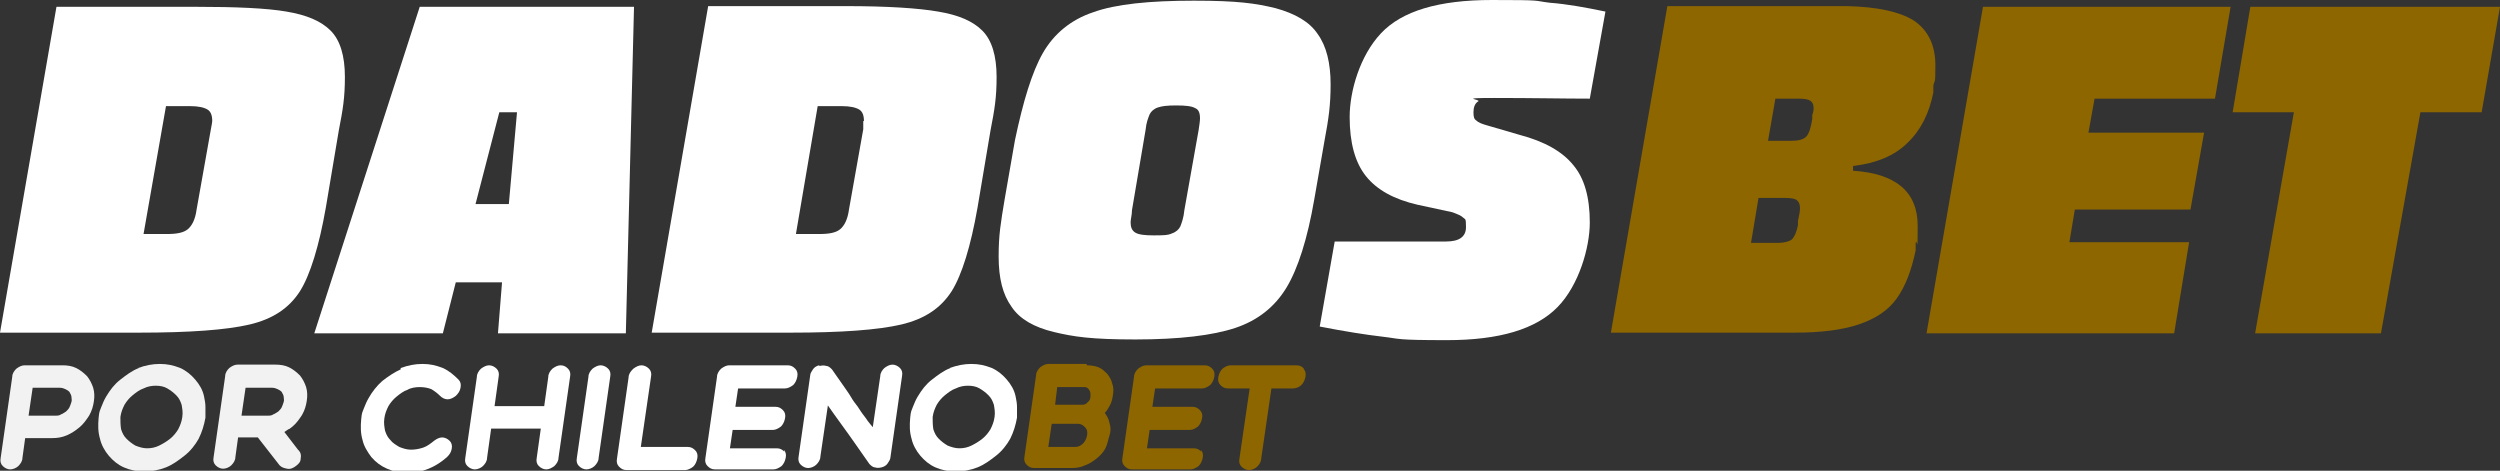
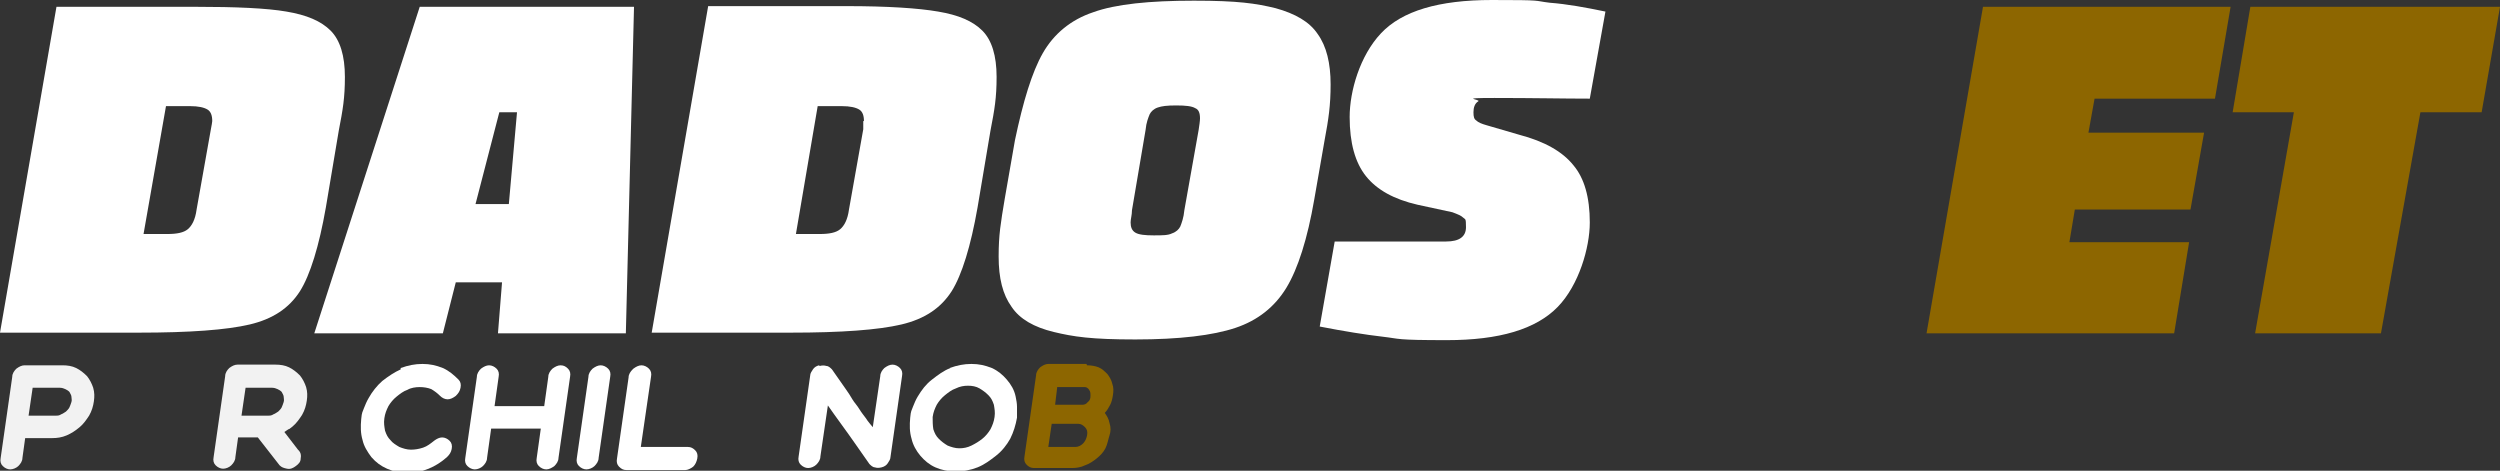
<svg xmlns="http://www.w3.org/2000/svg" id="Capa_1" viewBox="0 0 367.5 69.2">
  <rect x="0" y="0" width="367.5" height="69.2" fill="#333333" stroke="none" />
  <defs>
    <style>      .st0 {        fill: #fff;      }      .st1 {        fill: #f2f2f2;      }      .st2 {        fill: #8d6600;      }    </style>
  </defs>
  <g>
    <g>
      <path class="st0" d="M42.1,1.7c3,.5,5.1,1.4,6.5,2.8s2.1,3.7,2.1,6.8-.3,4.8-.9,7.9l-1.9,11.3c-1,5.7-2.3,9.9-3.8,12.3-1.6,2.5-4,4.1-7.4,4.9-3.4.8-8.8,1.2-16.3,1.2H0L8.3,1h20.3c6.1,0,10.6.2,13.5.7ZM31.2,17.8c0-.8-.2-1.4-.7-1.7-.5-.3-1.3-.5-2.6-.5h-3.5l-3.3,18.8h3.5c1.4,0,2.4-.2,3-.7s1.1-1.4,1.3-2.9l2.1-11.8c.1-.6.2-1,.2-1.2Z" />
      <path class="st0" d="M93.2,1l-1.2,48h-18.8l.6-7.5h-6.8l-1.9,7.5h-18.9L61.7,1h31.5ZM69.9,30h4.9l1.2-13.5h-2.6l-3.5,13.5Z" />
      <path class="st0" d="M137.9,1.7c3,.5,5.1,1.4,6.5,2.8s2.1,3.7,2.1,6.8-.3,4.8-.9,7.9l-1.9,11.3c-1,5.7-2.3,9.9-3.8,12.3-1.6,2.5-4,4.1-7.4,4.9-3.4.8-8.8,1.2-16.3,1.2h-20.4L104.1.9h20.3c6.1,0,10.6.3,13.5.8ZM127,17.8c0-.8-.2-1.4-.7-1.7-.5-.3-1.3-.5-2.6-.5h-3.5l-3.2,18.8h3.5c1.4,0,2.4-.2,3-.7s1.1-1.4,1.3-2.9l2.1-11.8c0-.6,0-1,0-1.2Z" />
      <path class="st0" d="M153.3,7.8c1.6-2.8,4.1-4.9,7.4-6,3.3-1.2,8.3-1.7,14.8-1.7s9.1.4,12,1.1c2.9.8,5,2,6.2,3.8,1.3,1.8,1.9,4.3,1.9,7.4s-.3,5.1-.9,8.3l-1.5,8.6c-1,5.8-2.4,10.2-4.1,13-1.7,2.8-4.2,4.8-7.5,5.9-3.3,1.1-8.2,1.7-14.7,1.7s-9.1-.4-12-1.1c-2.9-.7-5-1.9-6.2-3.7-1.3-1.8-1.9-4.2-1.9-7.4s.3-4.9.9-8.5l1.5-8.6c1.2-5.7,2.5-10,4.1-12.8ZM166.2,32.7c0,.7.2,1.2.7,1.5s1.4.4,2.7.4,2.1,0,2.7-.3c.6-.2,1-.6,1.2-1,.2-.5.5-1.3.6-2.4l2.1-11.8c.1-.7.2-1.3.2-1.7,0-.8-.2-1.3-.7-1.5-.5-.3-1.4-.4-2.8-.4s-2.1.1-2.7.3c-.6.2-1,.6-1.2,1-.2.5-.5,1.2-.6,2.3l-2,11.8c0,.7-.2,1.3-.2,1.8Z" />
      <path class="st0" d="M212.6,35.5c1.9,0,2.9-.7,2.9-2.1s-.1-1.1-.4-1.4c-.3-.3-.8-.5-1.6-.8l-5.1-1.1c-3.5-.8-6-2.2-7.6-4.2s-2.4-4.9-2.4-8.7,1.5-9,4.6-12.3,8.5-4.9,16.3-4.9,6,.1,8.5.4c2.6.2,5.3.7,8.2,1.3l-2.3,12.8c-3.8,0-8.4-.1-14-.1s-1.9.2-2.4.5-.7.9-.7,1.6.1,1,.4,1.2c.3.3.8.5,1.5.7l4.8,1.4c3.8,1,6.4,2.5,8,4.5,1.6,1.9,2.4,4.7,2.4,8.4s-1.6,9.2-4.7,12.4c-3.2,3.3-8.6,4.9-16.3,4.9s-6.8-.2-9.4-.5c-2.6-.3-5.7-.8-9.3-1.5l2.2-12.5c4.1,0,9.6,0,16.4,0Z" />
    </g>
    <g>
-       <path class="st2" d="M281.3,3c2.1,1.4,3.2,3.6,3.2,6.6s-.1,2-.3,3v1c-.6,3-1.8,5.5-3.8,7.4-1.9,1.9-4.6,3-8,3.4v.7c6.3.4,9.5,3.1,9.5,8.1s-.1,1.4-.3,2.6v1c-.6,2.9-1.5,5.3-2.8,7.1-1.3,1.8-3.2,3-5.6,3.8s-5.5,1.2-9.4,1.2h-27L245.1.9h26.4c4.4.1,7.7.8,9.8,2.1ZM264.6,30.6c0-.6-.2-1-.5-1.2s-.8-.3-1.6-.3h-4l-1.1,6.6h4c.9,0,1.6-.2,2-.5.4-.4.7-1.1.9-2.1v-.6c.2-.9.3-1.5.3-1.9ZM261,14.4l-1.1,6.3h3.4c1.1,0,1.8-.2,2.2-.6.4-.4.7-1.3.9-2.6v-.6c.1-.2.2-.6.2-1,0-.6-.2-.9-.5-1.1-.3-.2-.9-.3-1.7-.3h-3.4Z" />
      <path class="st2" d="M291.5,1h36.4l-2.3,13.5h-17.7l-.9,5h17l-2,11.3h-17l-.8,4.8h17.6l-2.2,13.4h-36.4l8.3-48Z" />
      <path class="st2" d="M367.5,1l-2.7,15.5h-9l-5.8,32.5h-18.5l5.7-32.5h-9l2.6-15.5h36.7Z" />
    </g>
  </g>
  <g>
    <path class="st1" d="M9.2,53.7c.7,0,1.4.1,2,.4s1.1.7,1.6,1.2c.4.5.7,1.1.9,1.7.2.7.2,1.3.1,2s-.3,1.4-.7,2.1c-.4.6-.8,1.2-1.4,1.7s-1.2.9-1.9,1.2-1.4.4-2.1.4h-4l-.4,2.9c0,.5-.3.9-.6,1.2s-.8.5-1.2.5-.8-.2-1.1-.5c-.3-.3-.4-.7-.3-1.2l1.7-11.9c0-.5.3-.9.6-1.2.4-.3.8-.5,1.2-.5h5.6ZM4.8,57l-.6,4.1h4c.3,0,.5,0,.8-.2.3-.1.5-.3.7-.4.2-.2.4-.4.5-.6.1-.2.2-.5.3-.8s0-.5,0-.8c0-.2-.2-.5-.3-.7-.2-.2-.4-.3-.6-.4-.2-.1-.5-.2-.8-.2h-4Z" />
-     <path class="st1" d="M20.3,54.1c1.1-.4,2.1-.6,3.2-.6s2,.2,3,.6c.9.4,1.6,1,2.2,1.7.6.7,1.1,1.5,1.3,2.5.1.5.2,1,.2,1.5,0,.5,0,1,0,1.6-.2,1.1-.5,2.1-1,3.1-.5.9-1.2,1.8-2.1,2.5s-1.7,1.3-2.7,1.7c-1,.4-2.1.6-3.2.6s-2.1-.2-3-.6c-.9-.4-1.6-1-2.2-1.7-.6-.7-1.1-1.6-1.3-2.5-.3-1-.3-2-.2-3.1s.2-1,.4-1.6c.2-.5.4-1,.7-1.5.6-1,1.2-1.8,2.1-2.5s1.7-1.3,2.7-1.7ZM17.7,61.3c0,.6,0,1.2.1,1.8.2.6.4,1,.8,1.4.4.4.8.7,1.3,1,.5.2,1.1.4,1.7.4s1.2-.1,1.8-.4,1.1-.6,1.6-1c.5-.4.9-.9,1.2-1.4.3-.6.5-1.1.6-1.8s0-1.2-.1-1.8c-.2-.6-.4-1-.8-1.4s-.8-.7-1.3-1-1.1-.4-1.7-.4-1.2.1-1.8.4c-.6.2-1.1.6-1.6,1s-.9.9-1.2,1.4c-.3.6-.5,1.1-.6,1.8Z" />
    <path class="st1" d="M43.9,66.2c.3.3.4.7.3,1.2,0,.5-.3.8-.7,1.1-.4.3-.8.5-1.3.4s-.8-.2-1.1-.5l-3.2-4.1h-2.9l-.4,2.9c0,.5-.3.9-.6,1.2s-.8.5-1.2.5-.8-.2-1.1-.5c-.3-.3-.4-.7-.3-1.2l1.7-11.9c0-.5.3-.9.6-1.2.4-.3.8-.5,1.2-.5h5.6c.7,0,1.4.1,2,.4.6.3,1.1.7,1.6,1.2.4.5.7,1.1.9,1.7.2.7.2,1.3.1,2s-.3,1.4-.7,2.1c-.4.6-.8,1.2-1.4,1.7s-.4.3-.6.4c-.2.1-.4.3-.6.4l2,2.6ZM35.5,61.1h3.9c.3,0,.5,0,.8-.2.3-.1.5-.3.7-.4.2-.2.4-.4.5-.6.1-.2.2-.5.3-.8s0-.5,0-.8c0-.2-.2-.5-.3-.7-.2-.2-.4-.3-.6-.4-.2-.1-.5-.2-.8-.2h-3.9l-.6,4.1Z" />
    <path class="st0" d="M58.9,54.1c1.1-.4,2.1-.6,3.2-.6s2,.2,3,.6c.9.4,1.6,1,2.3,1.7.3.3.4.7.3,1.2s-.3.8-.7,1.2c-.4.3-.8.5-1.2.5s-.8-.2-1.1-.5c-.4-.4-.8-.7-1.3-1-.5-.2-1.1-.3-1.7-.3s-1.3.1-1.8.4c-.6.2-1.1.6-1.6,1-.5.4-.9.9-1.2,1.4-.3.6-.5,1.1-.6,1.8s0,1.2.1,1.8c.2.6.4,1,.8,1.4.3.4.8.7,1.3,1,.5.2,1.1.4,1.7.4s1.2-.1,1.8-.3c.6-.2,1.1-.6,1.6-1,.4-.3.8-.5,1.2-.5s.8.2,1.1.5c.3.3.4.7.3,1.2s-.3.8-.7,1.2c-.8.7-1.7,1.3-2.7,1.7-1,.4-2,.6-3.1.6s-2.1-.2-3-.6c-.9-.4-1.6-.9-2.3-1.7-.6-.8-1.1-1.6-1.3-2.5-.3-1-.3-2-.2-3.1s.2-1,.4-1.6c.2-.5.4-1,.7-1.5.5-.9,1.2-1.8,2-2.5.9-.7,1.8-1.3,2.7-1.7Z" />
    <path class="st0" d="M82.4,53.7c.5,0,.8.2,1.1.5.3.3.4.7.3,1.2l-1.7,11.9c0,.5-.3.9-.6,1.2-.4.3-.8.5-1.2.5s-.8-.2-1.1-.5-.4-.7-.3-1.2l.6-4.3h-7.3l-.6,4.3c0,.5-.3.9-.6,1.2s-.8.5-1.2.5-.8-.2-1.1-.5c-.3-.3-.4-.7-.3-1.2l1.7-11.9c0-.5.3-.9.6-1.2.4-.3.8-.5,1.2-.5s.8.2,1.1.5c.3.3.4.7.3,1.2l-.6,4.3h7.3l.6-4.3c0-.5.3-.9.6-1.2.4-.3.8-.5,1.2-.5Z" />
    <path class="st0" d="M87.1,54.2c.4-.3.8-.5,1.2-.5s.8.2,1.1.5c.3.3.4.7.3,1.2l-1.7,11.9c0,.5-.3.9-.6,1.2s-.8.5-1.2.5-.8-.2-1.1-.5c-.3-.3-.4-.7-.3-1.2l1.7-11.9c0-.5.3-.9.6-1.2Z" />
    <path class="st0" d="M93.1,54.2c.4-.3.8-.5,1.2-.5s.8.2,1.1.5c.3.3.4.7.3,1.2l-1.5,10.3h6.9c.5,0,.8.2,1.1.5.3.3.4.7.3,1.2s-.3.9-.6,1.2c-.4.3-.8.5-1.2.5h-8.6c-.5,0-.8-.2-1.1-.5-.3-.3-.4-.7-.3-1.2l1.7-11.9c0-.5.3-.9.6-1.2Z" />
-     <path class="st0" d="M115.2,66.1c.3.3.4.7.3,1.2s-.3.9-.6,1.2c-.4.3-.8.5-1.2.5h-8.6c-.5,0-.8-.2-1.1-.5-.3-.3-.4-.7-.3-1.2l1.7-11.9c0-.5.3-.9.6-1.2.4-.3.8-.5,1.2-.5h8.6c.5,0,.8.2,1.1.5.3.3.4.7.3,1.2s-.3.9-.6,1.2c-.4.3-.8.5-1.2.5h-6.9l-.4,2.7h5.9c.5,0,.8.2,1.1.5s.4.7.3,1.2-.3.9-.6,1.2c-.4.3-.8.5-1.2.5h-5.9l-.4,2.7h6.9c.5,0,.8.2,1.1.5Z" />
    <path class="st0" d="M120.5,53.8c.3-.1.7-.1,1,0,.3,0,.6.3.8.5.7,1,1.4,2,2.1,3,.3.4.6.9.9,1.4.3.5.7.9,1,1.4.3.5.7,1,1,1.4.3.5.7.9,1,1.3l1.1-7.5c0-.5.3-.9.6-1.2.4-.3.8-.5,1.2-.5s.8.2,1.1.5c.3.3.4.7.3,1.2l-1.7,11.9c0,.3-.2.6-.4.9-.2.3-.5.5-.9.6-.4.1-.7.1-1,0-.3,0-.6-.3-.8-.5-.7-1-1.4-2-2.1-3-.6-.9-1.3-1.8-2-2.8s-1.4-1.9-2-2.8l-1.1,7.5c0,.5-.3.9-.6,1.2s-.8.5-1.2.5-.8-.2-1.1-.5c-.3-.3-.4-.7-.3-1.2l1.7-11.9c0-.3.2-.6.4-.9s.5-.5.9-.6Z" />
    <path class="st0" d="M139.6,54.1c1.1-.4,2.1-.6,3.2-.6s2,.2,3,.6c.9.4,1.6,1,2.2,1.7.6.7,1.1,1.5,1.3,2.5.1.5.2,1,.2,1.5,0,.5,0,1,0,1.6-.2,1.1-.5,2.1-1,3.1-.5.9-1.2,1.8-2.1,2.5s-1.7,1.3-2.7,1.7c-1,.4-2.1.6-3.2.6s-2.1-.2-3-.6c-.9-.4-1.6-1-2.2-1.7-.6-.7-1.1-1.6-1.3-2.5-.3-1-.3-2-.2-3.1s.2-1,.4-1.6c.2-.5.4-1,.7-1.5.6-1,1.2-1.8,2.1-2.5s1.7-1.3,2.7-1.7ZM137.1,61.3c0,.6,0,1.2.1,1.8.2.6.4,1,.8,1.4.4.4.8.7,1.3,1,.5.2,1.1.4,1.7.4s1.2-.1,1.8-.4,1.1-.6,1.6-1c.5-.4.9-.9,1.2-1.4.3-.6.5-1.1.6-1.8s0-1.2-.1-1.8c-.2-.6-.4-1-.8-1.4s-.8-.7-1.3-1-1.1-.4-1.7-.4-1.2.1-1.8.4c-.6.2-1.1.6-1.6,1s-.9.9-1.2,1.4c-.3.6-.5,1.1-.6,1.8Z" />
    <path class="st2" d="M159.8,53.7c.6,0,1.2.1,1.7.3.5.2.9.6,1.3,1,.3.4.6.9.7,1.4.2.5.2,1.1.1,1.7s-.2,1-.4,1.4-.5.9-.8,1.2c.3.4.6.9.7,1.5.2.6.2,1.2,0,1.8s-.3,1.3-.6,1.9c-.3.6-.8,1.1-1.3,1.5s-1.1.8-1.7,1c-.6.3-1.3.4-1.9.4h-5.6c-.5,0-.8-.2-1.1-.5-.3-.3-.4-.7-.3-1.2l1.7-11.9c0-.5.3-.9.6-1.2.4-.3.8-.5,1.2-.5h5.6ZM155.4,57l-.3,2.5h4c.3,0,.6-.1.8-.4.3-.2.4-.5.4-.9s0-.6-.2-.9-.4-.4-.7-.4h-4ZM154.6,62.3l-.5,3.4h4c.4,0,.8-.2,1.1-.5.3-.3.5-.7.6-1.2s0-.9-.3-1.2c-.3-.3-.6-.5-1-.5h-4Z" />
-     <path class="st2" d="M176.5,66.1c.3.3.4.7.3,1.2s-.3.9-.6,1.2c-.4.3-.8.5-1.2.5h-8.6c-.5,0-.8-.2-1.1-.5-.3-.3-.4-.7-.3-1.2l1.7-11.9c0-.5.3-.9.6-1.2.4-.3.8-.5,1.2-.5h8.6c.5,0,.8.2,1.1.5.3.3.4.7.3,1.2s-.3.9-.6,1.2c-.4.3-.8.5-1.2.5h-6.9l-.4,2.7h5.9c.5,0,.8.2,1.1.5s.4.7.3,1.2-.3.9-.6,1.2c-.4.3-.8.5-1.2.5h-5.9l-.4,2.7h6.9c.5,0,.8.2,1.1.5Z" />
-     <path class="st2" d="M191.6,54.2c.3.3.4.7.3,1.2s-.3.9-.6,1.2-.8.5-1.2.5h-3.2l-1.5,10.3c0,.5-.3.9-.6,1.2s-.8.5-1.2.5-.8-.2-1.1-.5c-.3-.3-.4-.7-.3-1.2l1.5-10.3h-3.2c-.5,0-.8-.2-1.1-.5s-.4-.7-.3-1.2.3-.9.6-1.2c.4-.3.8-.5,1.2-.5h9.7c.5,0,.8.2,1.1.5Z" />
  </g>
</svg>